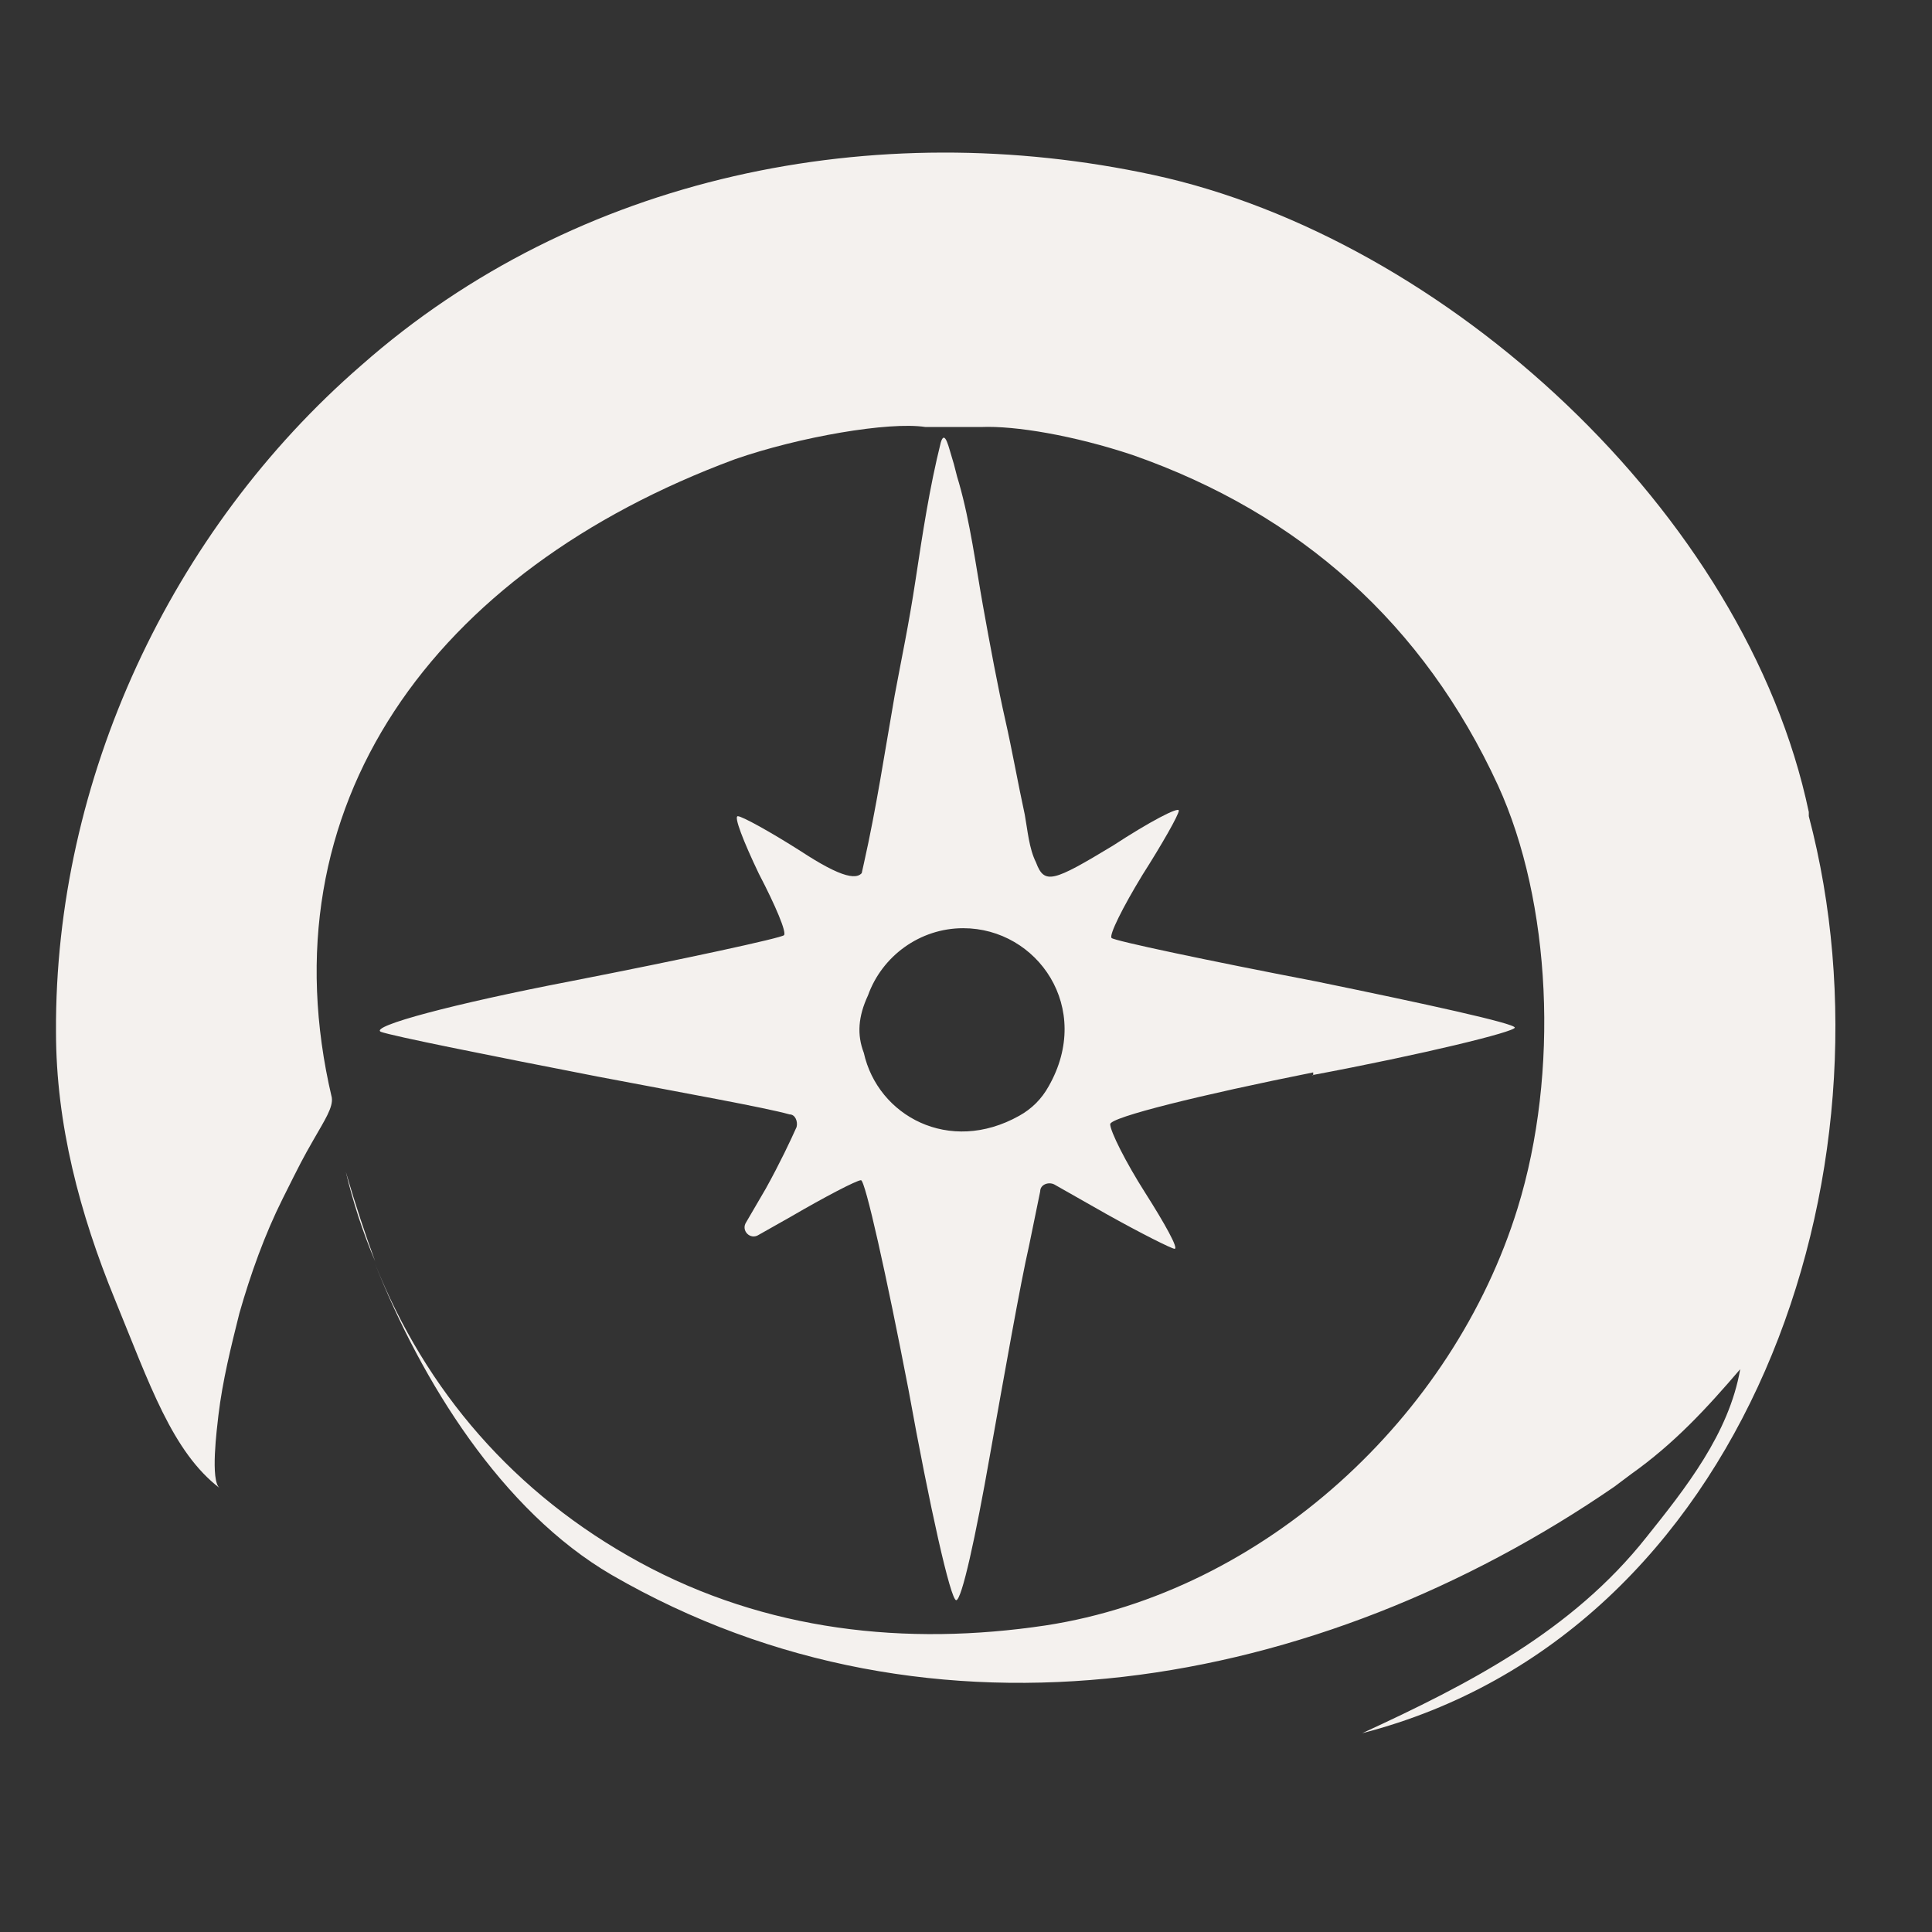
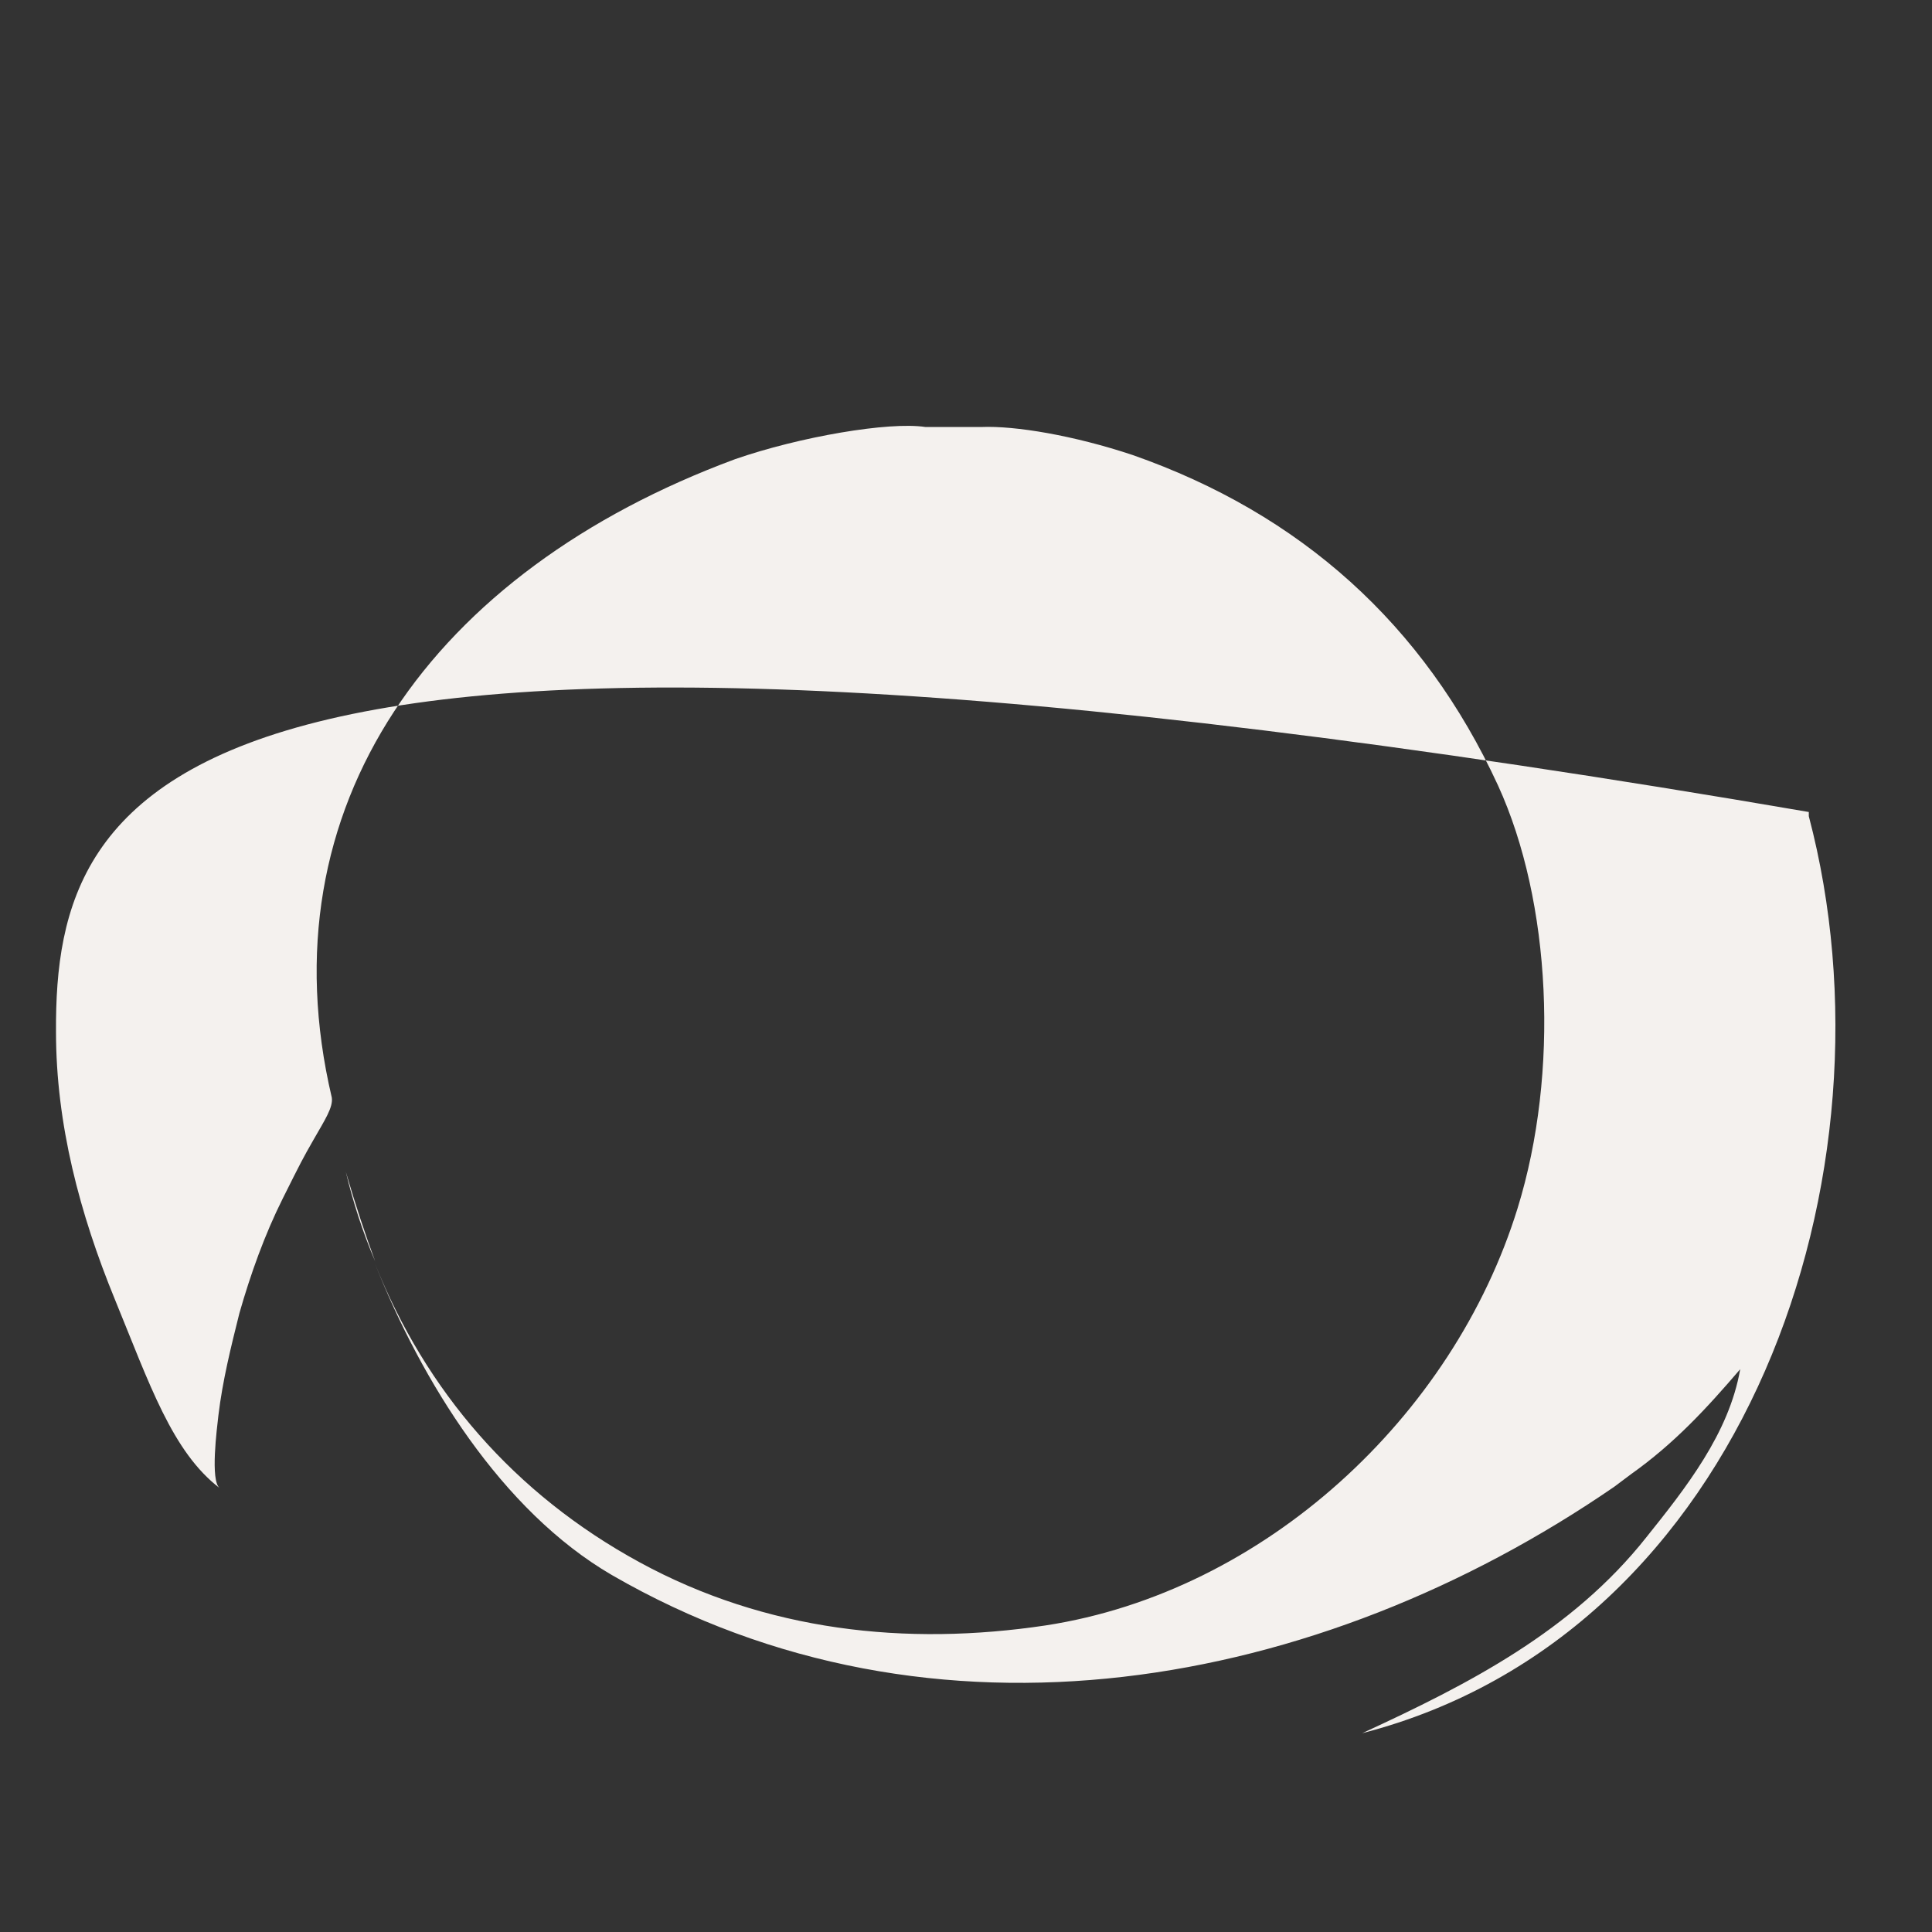
<svg xmlns="http://www.w3.org/2000/svg" id="Calque_1" version="1.1" viewBox="0 0 138 138">
  <rect x="0" y="0" width="138" height="138" fill="#333333" stroke="none" />
  <defs>
    <style>
      .st0 {
        fill: none;
      }

      .st1 {
        fill: #f4f1ee;
      }
    </style>
  </defs>
-   <path class="st0" d="M112.6,54.2c-5.3-11.5-14.1-19.4-26.1-23.6-6.1-2-12.6-2.7-12.6-1.2s5.1,28.8,5.8,30.4c.6,1.6,1.2,1.4,5.5-1.2,2.6-1.7,4.7-2.8,4.7-2.5s-1.2,2.4-2.6,4.6c-1.4,2.3-2.4,4.3-2.2,4.5.2.2,6.8,1.6,14.6,3.1,7.8,1.6,14.2,3,14.2,3.3s-6.5,1.9-14.5,3.4c-8,1.6-14.5,3.2-14.5,3.7s1.1,2.7,2.5,4.9,2.4,4,2.1,4-2.4-1.1-4.9-2.5l-4.5-2.6-1,4.8c-.6,2.6-1.8,9.4-2.8,15-1,5.7-2,10.3-2.4,10.3s-1.9-6.7-3.4-15c-1.6-8.3-3.1-15-3.4-15s-2.6,1.2-5,2.6l-4.6,2.7,2.8-4.7c1.5-2.6,2.6-4.9,2.4-5.1,0-.2-6.6-1.5-14.3-2.9-7.7-1.5-14.7-2.9-15.5-3.2-.8-.4,5.2-2,13.5-3.6,8.2-1.6,15.1-3.1,15.3-3.3s-.6-2.1-1.8-4.4c-1.1-2.3-1.8-4.1-1.5-4.1s2.3,1.1,4.5,2.5c2.9,1.9,4.2,2.2,4.5,1.3.4-1.3,5.5-29.9,5.5-31.1s-8.9-.4-14.8,1.7c-24.7,9.2-35.9,35.8-24.9,59,5.6,11.8,12.9,18.4,25.1,22.6,23,7.9,48.7-5.1,55.7-28.2,3-9.7,2.4-21.9-1.4-30.2h0ZM66.3,31.4c-.3,0-.5-.2-.5-.5s.2-.5.5-.5h3.1c1.1,0,0,0,.2,0,.3,0,.5,0,.8.1,0,0,.2.1.3.2v.4c0,.1,0,.2-.2.3h-1.7c0,.4.2.8.3,1.3,0,.5.3,1.1.5,1.6.3.8.9,1.7.9,2.6s-1,.6-1,0-.6-1.6-.9-2.4c-.2-.5-.3-1-.4-1.5s-.2-1-.4-1.5h-.2c-.5,1.7-1.1,3.4-1.1,5.2s-1,.6-1,0c0-1.8.6-3.5,1-5.2h-.2Z" />
  <path class="st0" d="M67.7,69.3c-.7,1.5-.8,2.8-.3,4.1,0-.5-.2-1-.2-1.6,0-.9.2-1.7.4-2.5h0Z" />
-   <path class="st1" d="M93.7,76.8c8-1.5,14.5-3.1,14.5-3.4s-6.4-1.7-14.2-3.3c-7.8-1.5-14.4-2.9-14.6-3.1-.2-.2.8-2.2,2.2-4.5,1.4-2.2,2.6-4.3,2.6-4.6s-2.1.8-4.7,2.5c-4.3,2.6-4.9,2.8-5.5,1.2-.5-1-.6-2.3-.8-3.4-.5-2.3-.9-4.6-1.4-6.8s-1.1-5.4-1.6-8.2-.9-5.9-1.7-8.7c-.2-.6-.3-1.2-.5-1.8s-.5-2.1-.8-1.1c-.8,3.2-1.3,6.5-1.8,9.8-.5,3.3-1,5.6-1.5,8.3-.7,4-1.3,8-2.2,12s0,.3,0,.4c-.3.9-1.6.6-4.5-1.3-2.2-1.4-4.2-2.5-4.5-2.5s.4,1.8,1.5,4.1c1.2,2.3,2,4.2,1.8,4.4s-7.1,1.7-15.3,3.3c-8.3,1.6-14.3,3.2-13.5,3.6.8.3,7.8,1.7,15.5,3.2,6.3,1.2,11.9,2.2,13.7,2.7.4,0,.6.5.5.9-.4.9-1.2,2.6-2.2,4.4l-1.4,2.4c-.4.6.3,1.3.9.9l2.3-1.3c2.4-1.4,4.7-2.6,5-2.6s1.8,6.7,3.4,15c1.5,8.3,3,15,3.4,15s1.4-4.6,2.4-10.3c1-5.6,2.2-12.4,2.8-15l.8-3.9c0-.5.6-.7,1-.5l3.7,2.1c2.5,1.4,4.7,2.5,4.9,2.5.3,0-.7-1.8-2.1-4s-2.5-4.4-2.5-4.9,6.5-2.1,14.5-3.7v.2h-.1ZM74.9,77.6c-.5.9-1.2,1.6-2.1,2.1-5,2.8-10.1,0-11.1-4.5-.5-1.3-.4-2.6.3-4.1,1-2.8,3.7-4.8,6.8-4.8,5.3,0,9.3,5.7,6.1,11.3Z" />
  <path class="st1" d="M26.8,90.1c-.7-1.9-1.4-4-2.1-6.4.5,2.1,1.2,4.3,2.1,6.4Z" />
-   <path class="st1" d="M129.2,58c-4.5-21.4-26-41-46.8-45.5-19.9-4.3-41.2,0-56.6,13.6C12.2,37.9,3.9,55.7,4,73.7c0,6.6,1.7,13,4.2,19.1,2.5,6.1,4.1,10.9,7.5,13.5-.7-.5-.2-4.3-.1-5.2.3-2.5.9-4.9,1.5-7.3.8-2.8,1.8-5.6,3.1-8.2s1.4-2.8,2.2-4.2,1.4-2.3,1.3-3c-4.9-20.8,7.2-37.6,28.8-45.6,4.6-1.6,11-2.7,13.6-2.3h3.3c1.1,0,0,0,.2,0h.5c2.4-.1,6.6.6,10.8,2,12,4.2,20.8,12.1,26.1,23.6,3.8,8.3,4.4,20.5,1.4,30.2-4.6,14.9-18.1,27.4-33.7,29.8-10,1.5-20,.4-29-4.5s-15.3-12.3-18.9-21.3c3.3,8.3,9,17.6,16.9,22.2,23,13.3,50.5,8.2,71.6-6.3.4-.3.8-.6,1.2-.9,3.1-2.2,5.4-4.7,7.8-7.5-.8,4.6-3.9,8.5-6.7,12-5.3,6.7-12.7,10.5-20.3,14,27.5-7.1,38.6-40.1,31.9-65.5v-.3h0Z" />
+   <path class="st1" d="M129.2,58C12.2,37.9,3.9,55.7,4,73.7c0,6.6,1.7,13,4.2,19.1,2.5,6.1,4.1,10.9,7.5,13.5-.7-.5-.2-4.3-.1-5.2.3-2.5.9-4.9,1.5-7.3.8-2.8,1.8-5.6,3.1-8.2s1.4-2.8,2.2-4.2,1.4-2.3,1.3-3c-4.9-20.8,7.2-37.6,28.8-45.6,4.6-1.6,11-2.7,13.6-2.3h3.3c1.1,0,0,0,.2,0h.5c2.4-.1,6.6.6,10.8,2,12,4.2,20.8,12.1,26.1,23.6,3.8,8.3,4.4,20.5,1.4,30.2-4.6,14.9-18.1,27.4-33.7,29.8-10,1.5-20,.4-29-4.5s-15.3-12.3-18.9-21.3c3.3,8.3,9,17.6,16.9,22.2,23,13.3,50.5,8.2,71.6-6.3.4-.3.8-.6,1.2-.9,3.1-2.2,5.4-4.7,7.8-7.5-.8,4.6-3.9,8.5-6.7,12-5.3,6.7-12.7,10.5-20.3,14,27.5-7.1,38.6-40.1,31.9-65.5v-.3h0Z" />
</svg>